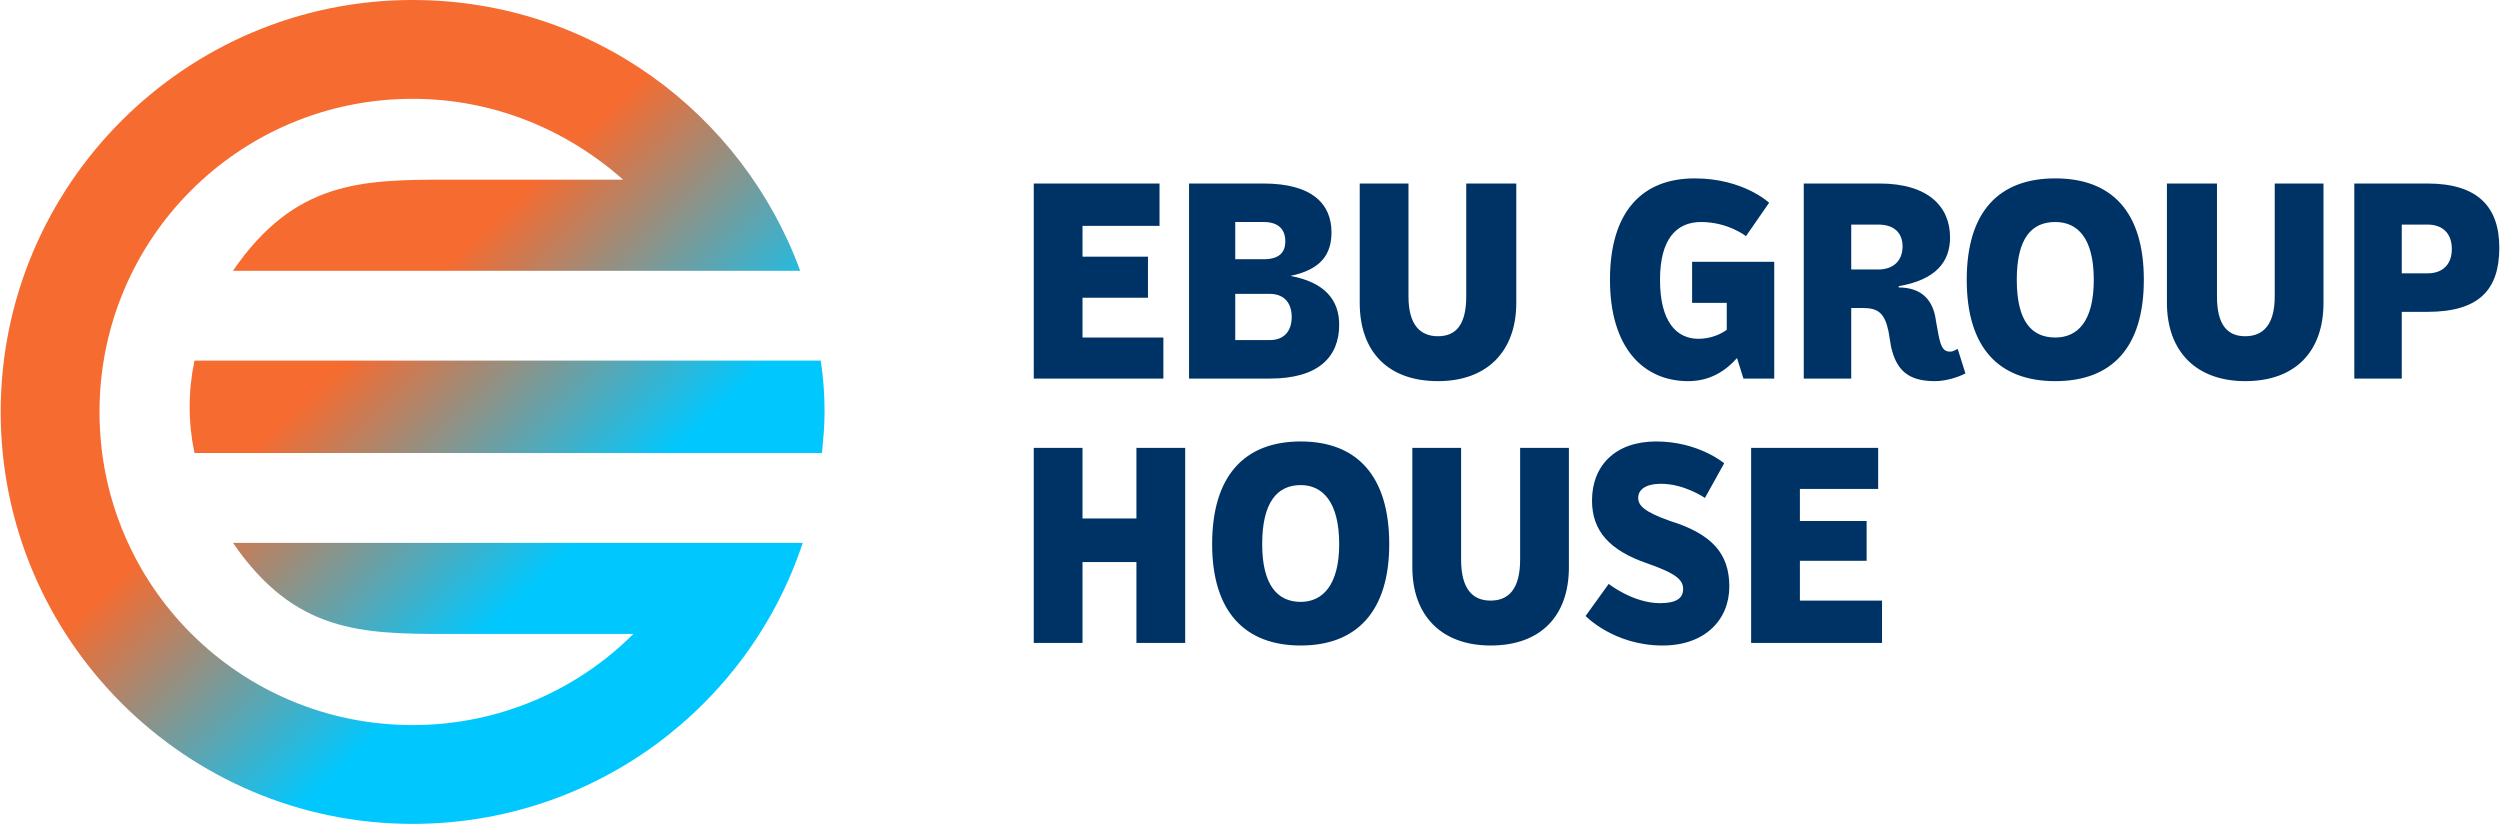
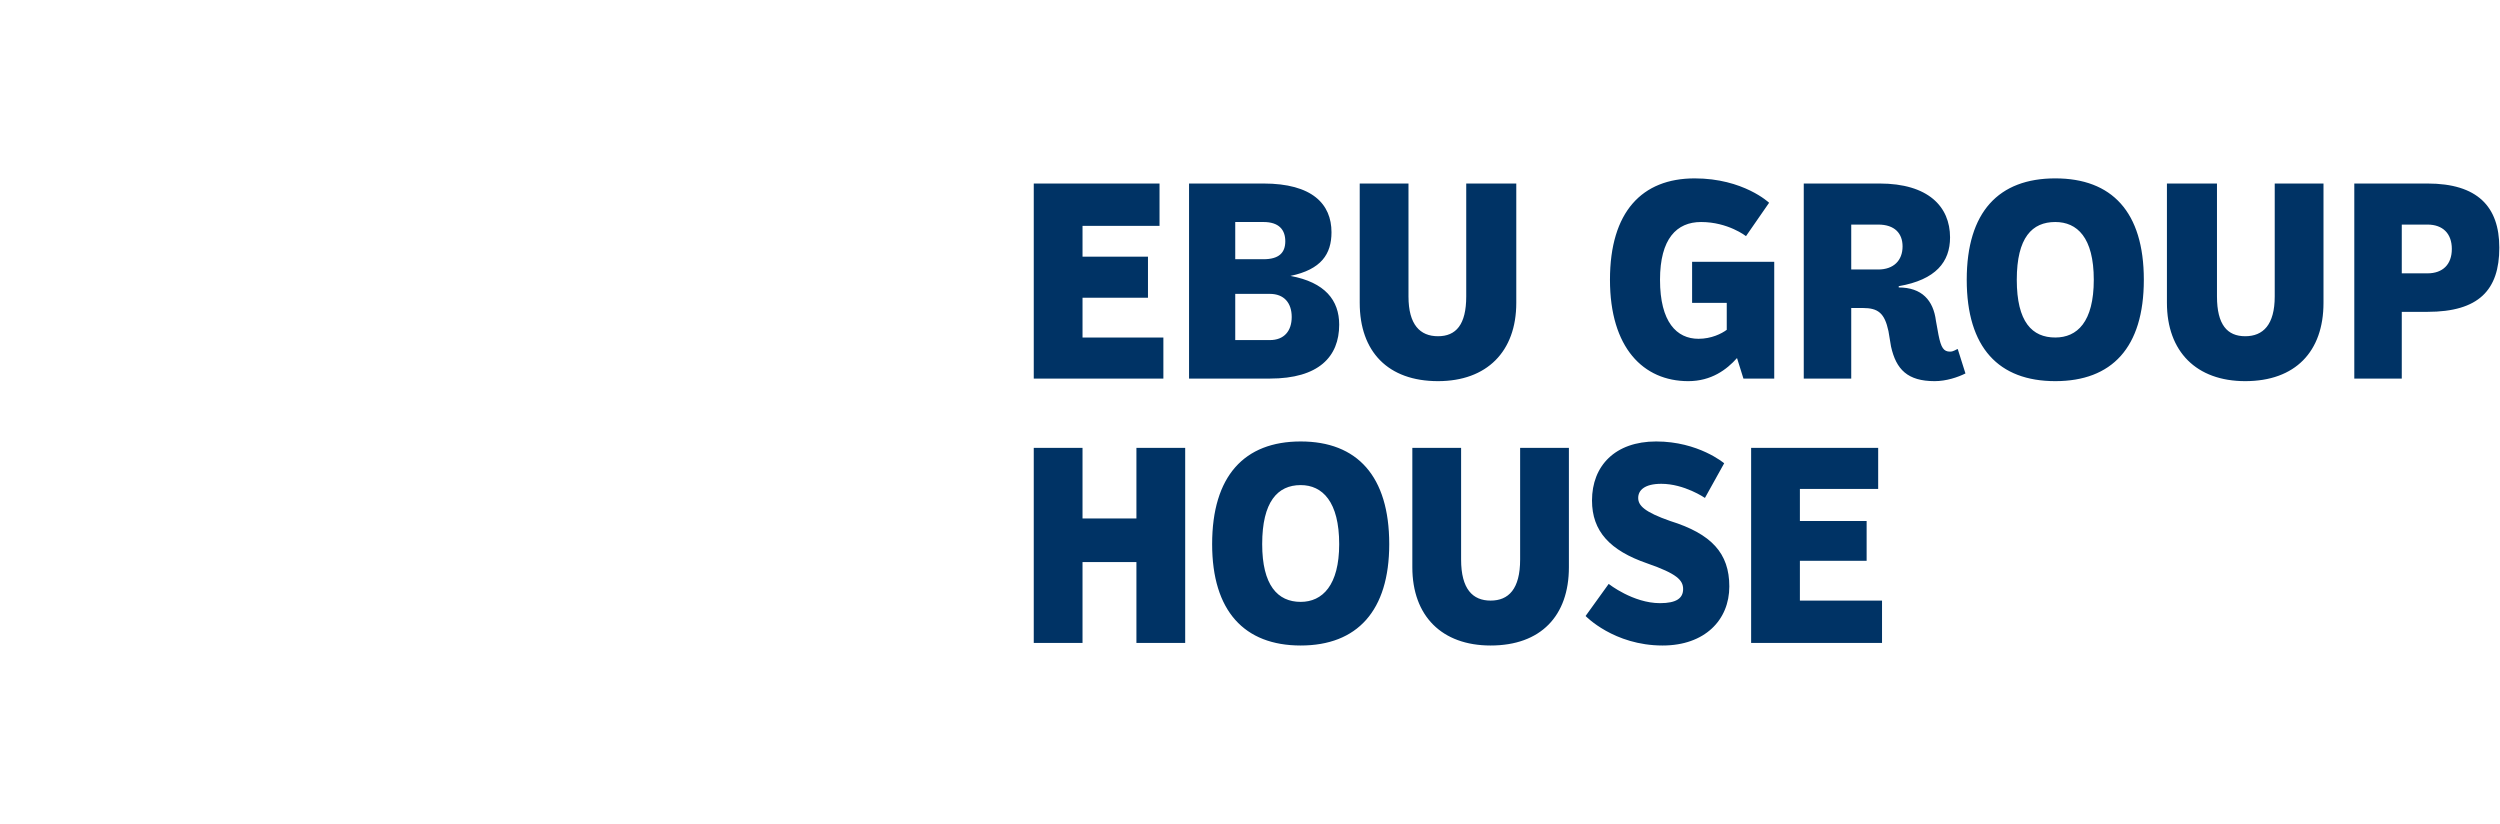
<svg xmlns="http://www.w3.org/2000/svg" xml:space="preserve" width="4.148cm" height="1.367cm" version="1.0" style="shape-rendering:geometricPrecision; text-rendering:geometricPrecision; image-rendering:optimizeQuality; fill-rule:evenodd; clip-rule:evenodd" viewBox="0 0 1947 642">
  <defs>
    <style type="text/css">
   
    .fil1 {fill:#003365;fill-rule:nonzero}
    .fil0 {fill:url(#id0)}
   
  </style>
    <linearGradient id="id0" gradientUnits="userSpaceOnUse" x1="219.434" y1="329.406" x2="376.556" y2="493.959">
      <stop offset="0" style="stop-opacity:1; stop-color:#F56B30" />
      <stop offset="1" style="stop-opacity:1; stop-color:#00C8FF" />
    </linearGradient>
  </defs>
  <g id="Layer_x0020_1">
-     <path class="fil0" d="M321 0c139,0 257,88 302,211l-84 0 -134 0 -224 0c48,-70 100,-71 167,-71l137 0c-44,-39 -101,-63 -164,-63 -135,0 -244,109 -244,244 0,135 109,244 244,244 67,0 128,-27 172,-71l-145 0c-67,0 -119,-1 -167,-71l224 0 138 0 82 0c-42,127 -162,219 -304,219 -177,0 -321,-144 -321,-321 0,-177 144,-321 321,-321zm318 281c2,13 3,26 3,40 0,11 -1,21 -2,32l-235 0 0 0 -254 0c-5,-24 -5,-48 0,-72l254 0 157 0 77 0z" />
    <path class="fil1" d="M906 295l0 -32 -63 0 0 -31 51 0 0 -32 -51 0 0 -24 60 0 0 -33 -98 0 0 152 101 0zm83 0c38,0 54,-17 54,-42 0,-19 -11,-33 -38,-38l0 0c24,-5 32,-17 32,-34 0,-22 -15,-38 -53,-38l-58 0 0 152 63 0zm-27 -122l22 0c12,0 17,6 17,15 0,9 -5,14 -17,14l-22 0 0 -29zm0 56l27 0c11,0 17,7 17,18 0,11 -6,18 -17,18l-27 0 0 -36zm97 7c0,38 22,61 61,61 38,0 61,-23 61,-61l0 -93 -39 0 0 88c0,22 -8,31 -22,31 -14,0 -23,-9 -23,-31l0 -88 -38 0 0 93zm259 0l27 0 0 21c-4,3 -12,7 -22,7 -17,0 -30,-13 -30,-46 0,-32 13,-45 32,-45 21,0 35,11 35,11l18 -26c0,0 -20,-19 -58,-19 -41,0 -66,26 -66,79 0,53 26,79 61,79 18,0 30,-9 38,-18l5 16 24 0 0 -91 -64 0 0 32zm124 59l0 -55 9 0c12,0 17,4 20,18l2 12c4,18 13,27 34,27 9,0 18,-3 24,-6l-6 -19c-1,0 -3,2 -6,2 -5,0 -7,-3 -9,-13l-2 -11c-2,-16 -11,-26 -29,-26l0 -1c29,-5 40,-19 40,-38 0,-24 -17,-42 -55,-42l-59 0 0 152 37 0zm0 -120l21 0c13,0 19,7 19,17 0,11 -7,18 -19,18l-21 0 0 -35zm159 -36c-44,0 -69,26 -69,79 0,53 25,79 69,79 44,0 69,-26 69,-79 0,-53 -25,-79 -69,-79zm0 124c-18,0 -30,-12 -30,-45 0,-33 12,-45 30,-45 17,0 30,12 30,45 0,33 -13,45 -30,45zm87 -27c0,38 23,61 61,61 39,0 61,-23 61,-61l0 -93 -38 0 0 88c0,22 -9,31 -23,31 -14,0 -22,-9 -22,-31l0 -88 -39 0 0 93zm183 59l0 -52 20 0c40,0 56,-17 56,-50 0,-32 -17,-50 -56,-50l-57 0 0 152 37 0zm0 -120l20 0c12,0 19,7 19,19 0,12 -7,19 -19,19l-20 0 0 -38zm-1028 326l0 -63 42 0 0 63 38 0 0 -152 -38 0 0 55 -42 0 0 -55 -38 0 0 152 38 0zm170 -157c-44,0 -69,27 -69,80 0,52 25,79 69,79 44,0 69,-27 69,-79 0,-53 -25,-80 -69,-80zm0 125c-18,0 -30,-13 -30,-45 0,-33 12,-46 30,-46 17,0 30,13 30,46 0,32 -13,45 -30,45zm87 -27c0,38 23,61 61,61 39,0 61,-23 61,-61l0 -93 -38 0 0 87c0,23 -9,32 -23,32 -14,0 -23,-9 -23,-32l0 -87 -38 0 0 93zm201 -36c-20,-7 -25,-12 -25,-18 0,-6 5,-11 18,-11 18,0 34,11 34,11l15 -27c0,0 -20,-17 -53,-17 -32,0 -50,19 -50,46 0,24 14,39 43,49 23,8 28,13 28,20 0,7 -5,11 -18,11 -21,0 -40,-15 -40,-15l-18 25c0,0 22,23 60,23 33,0 52,-20 52,-46 0,-26 -14,-41 -46,-51zm165 95l0 -33 -64 0 0 -31 52 0 0 -31 -52 0 0 -25 61 0 0 -32 -99 0 0 152 102 0z" />
  </g>
</svg>